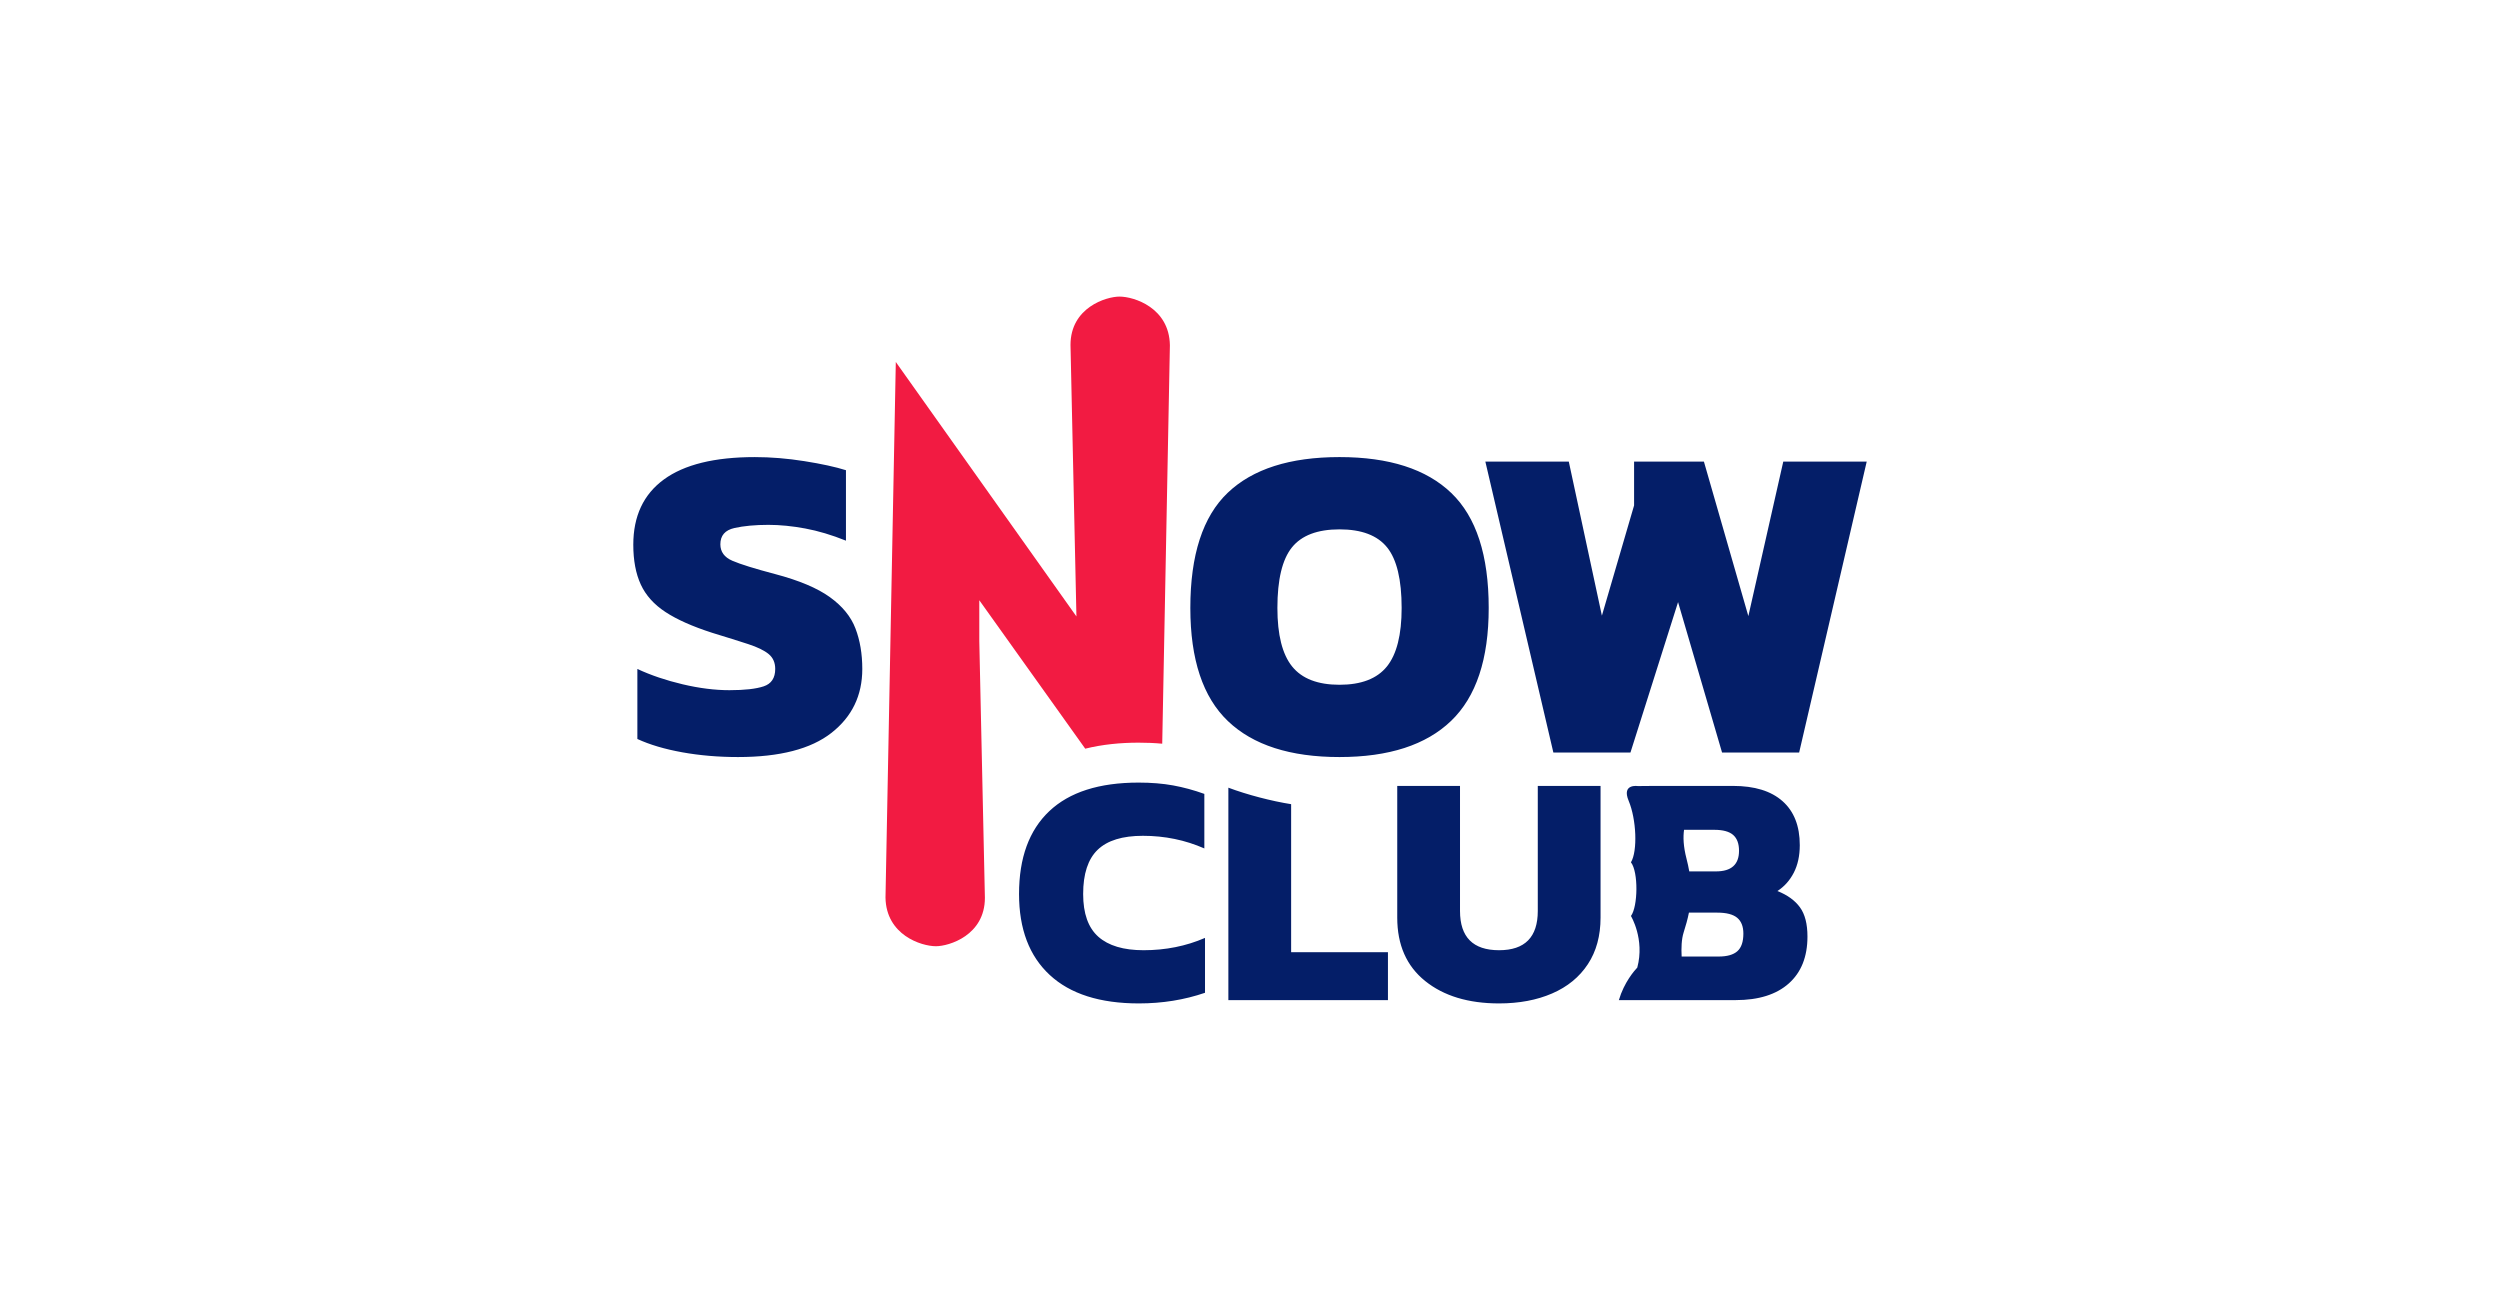
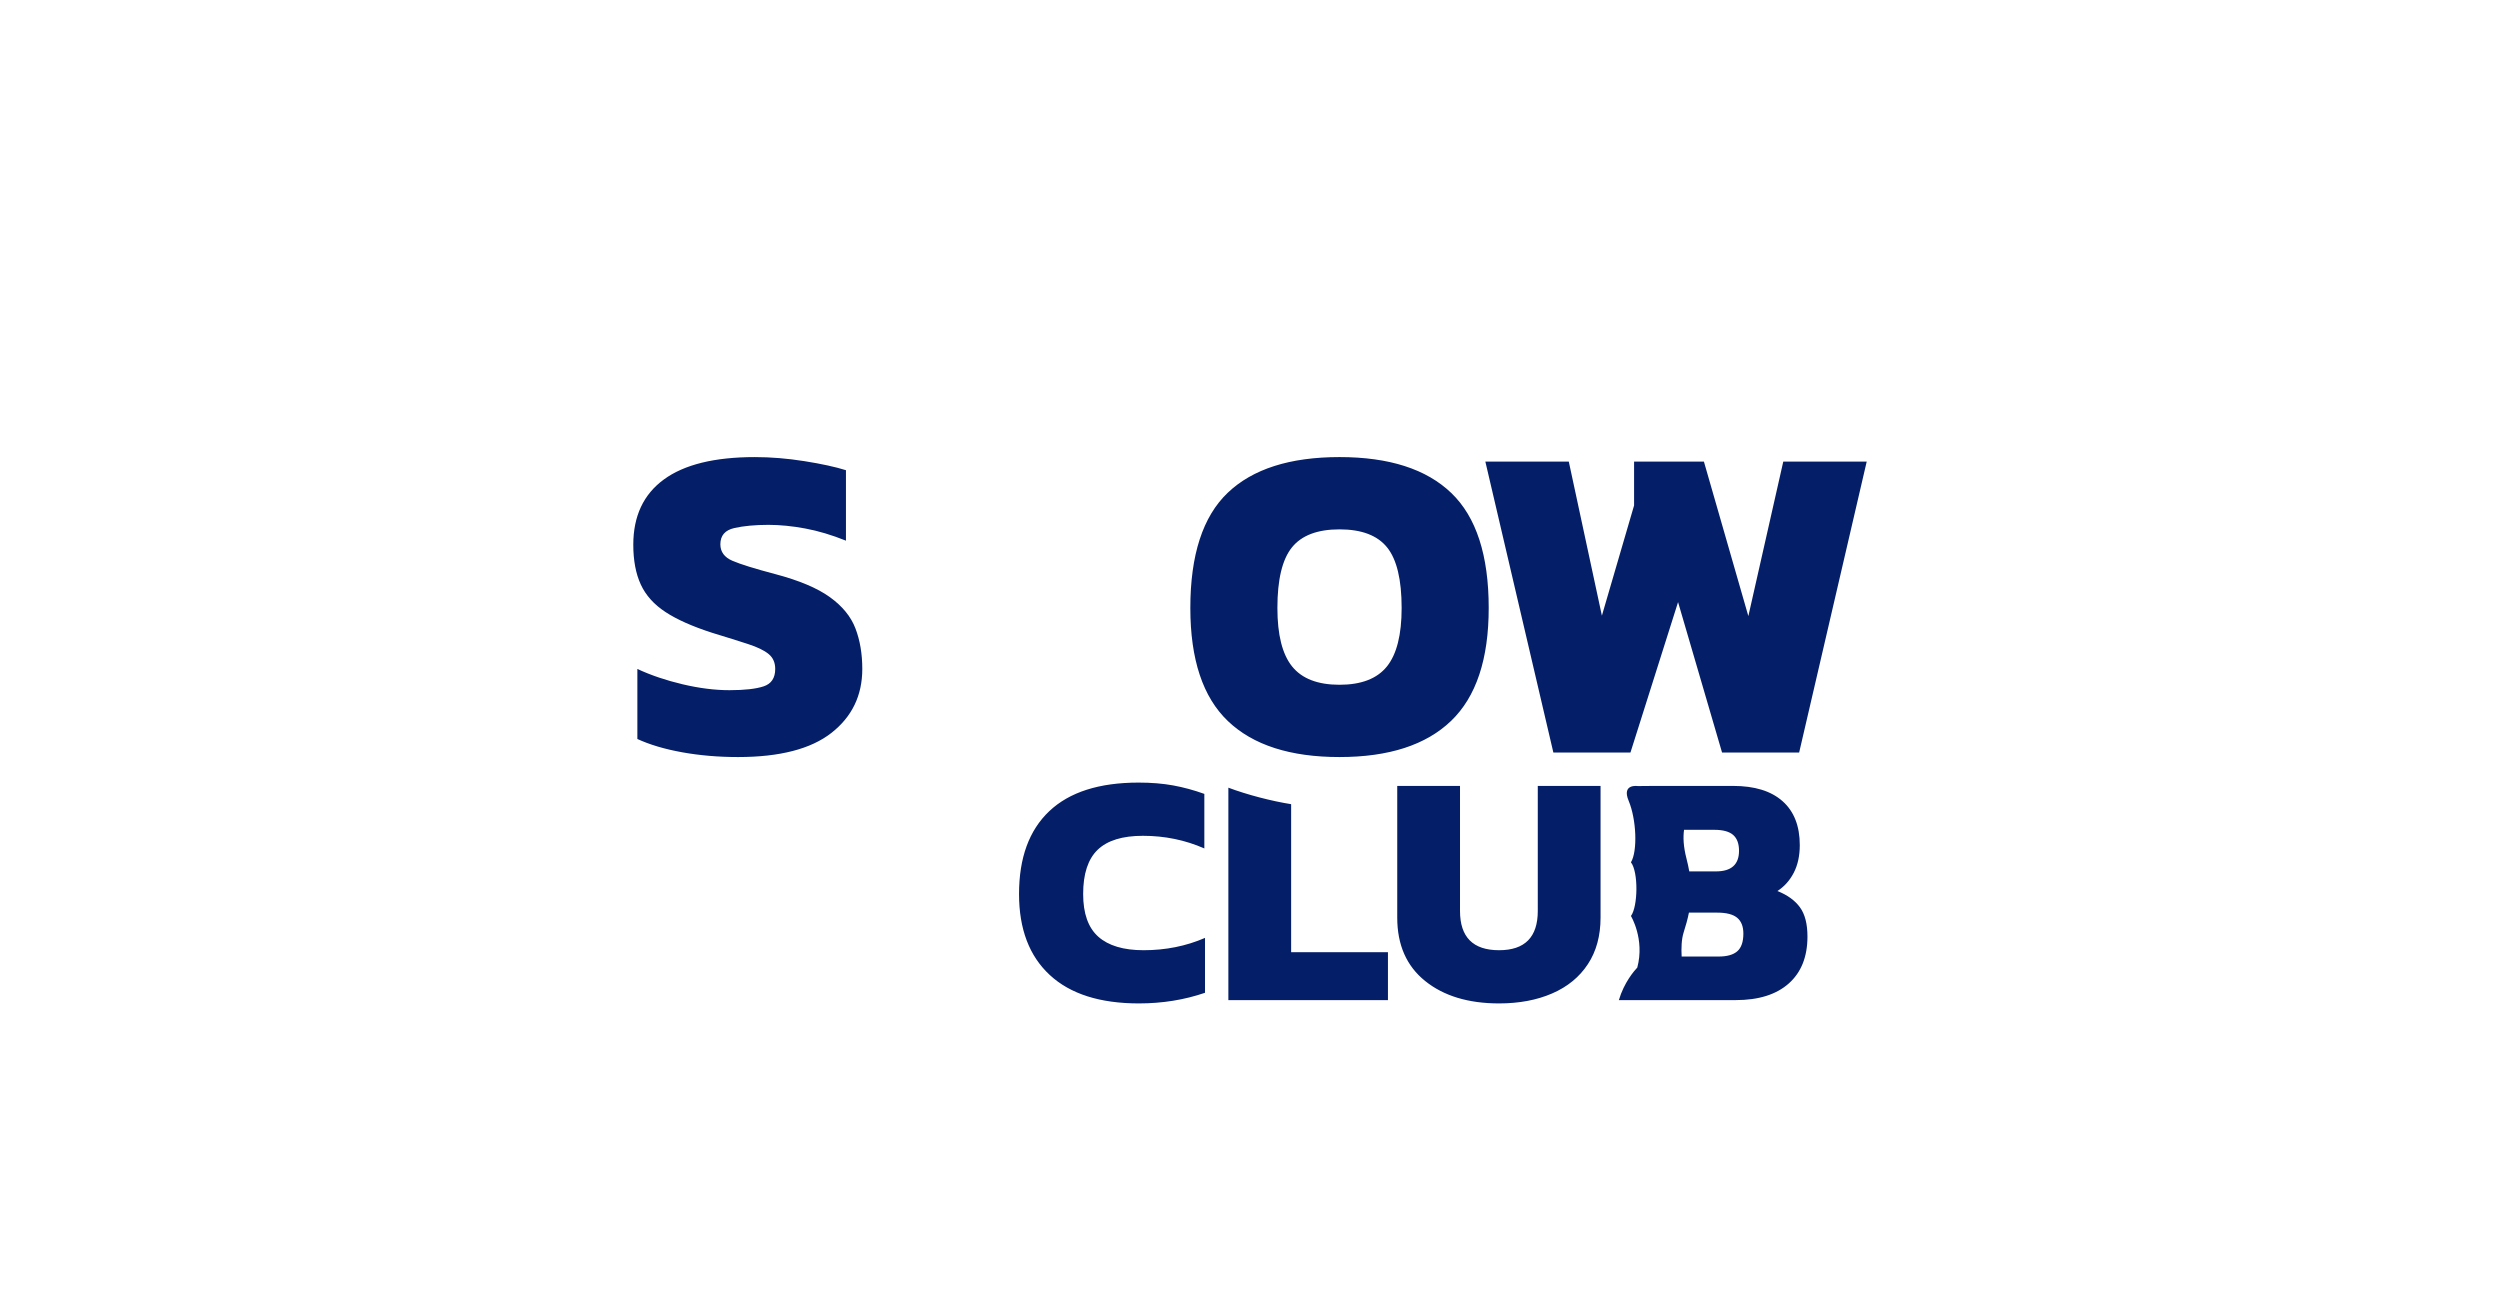
<svg xmlns="http://www.w3.org/2000/svg" xml:space="preserve" width="500px" height="260px" version="1.1" style="shape-rendering:geometricPrecision; text-rendering:geometricPrecision; image-rendering:optimizeQuality; fill-rule:evenodd; clip-rule:evenodd" viewBox="0 0 1881.97 978.63">
  <defs>
    <style type="text/css">
   
    .fil0 {fill:none}
    .fil2 {fill:#041E68;fill-rule:nonzero}
    .fil1 {fill:#F21B42;fill-rule:nonzero}
   
  </style>
  </defs>
  <g id="Warstwa_x0020_1">
    <rect class="fil0" width="1881.97" height="978.63" />
    <g id="_2091423512448">
-       <path class="fil1" d="M674.35 272.5l135.97 191.55 -4.46 -204.34c0,-28.27 26.98,-36.44 36.89,-36.44 10.91,0 37.5,8.39 37.93,36.63l-5.77 299.95c-5.92,-0.55 -11.88,-0.78 -17.81,-0.78 -13.56,0 -27.16,1.31 -40.15,4.53l-79.75 -111.75 0 30.7 4.22 193.31c0,28.27 -26.99,36.45 -36.89,36.45 -10.92,0 -37.5,-8.4 -37.94,-36.65l7.76 -403.16z" />
      <path class="fil2" d="M555.58 569.9c-14.79,0 -28.78,-1.19 -41.98,-3.57 -13.2,-2.38 -24.47,-5.72 -33.8,-10.03l0 -52.71c10.24,4.76 21.62,8.61 34.14,11.56 12.52,2.95 24.23,4.42 35.16,4.42 11.38,0 19.97,-0.96 25.77,-2.89 5.8,-1.92 8.7,-6.29 8.7,-13.09 0,-4.76 -1.64,-8.5 -4.94,-11.22 -3.3,-2.72 -8.42,-5.22 -15.36,-7.48 -6.94,-2.27 -15.99,-5.1 -27.14,-8.51 -14.8,-4.76 -26.52,-9.97 -35.16,-15.64 -8.65,-5.67 -14.85,-12.58 -18.61,-20.74 -3.75,-8.16 -5.63,-18.14 -5.63,-29.93 0,-21.54 7.68,-37.91 23.04,-49.14 15.36,-11.22 38.18,-16.83 68.44,-16.83 12.06,0 24.53,1.02 37.38,3.06 12.86,2.04 23.27,4.31 31.23,6.81l0 53.04c-10.69,-4.3 -20.93,-7.37 -30.72,-9.18 -9.78,-1.81 -19,-2.72 -27.64,-2.72 -10.02,0 -18.55,0.8 -25.61,2.38 -7.05,1.59 -10.58,5.67 -10.58,12.25 0,5.66 3.02,9.8 9.05,12.4 6.03,2.61 16.78,5.96 32.25,10.04 17.98,4.76 31.7,10.54 41.14,17.34 9.45,6.8 15.87,14.68 19.28,23.63 3.42,8.96 5.13,19.1 5.13,30.44 0,19.95 -7.74,35.98 -23.22,48.12 -15.47,12.12 -38.91,18.19 -70.32,18.19zm691.24 182.97l-28.15 0c3.94,-13.41 11.78,-22.29 13.86,-24.48 5.75,-21.46 -4.77,-38.84 -4.77,-38.84 5.28,-7.09 5.68,-33.17 0,-40.41 5.12,-8.48 4.11,-32.37 -1.7,-46.24 -5.57,-13.25 7.02,-11.13 7.02,-11.13 0,0 5.89,-0.15 13.74,-0.13l0 -0.01 57.78 0c16.25,0 28.69,3.84 37.32,11.52 8.63,7.68 12.94,18.7 12.94,33.05 0,8.01 -1.51,14.94 -4.52,20.78 -3.02,5.84 -7.12,10.43 -12.32,13.77 7.54,3 13.2,7.09 16.97,12.27 3.77,5.17 5.65,12.52 5.65,22.03 0,15.19 -4.69,26.95 -14.07,35.3 -9.38,8.34 -22.71,12.52 -39.96,12.52l-59.79 0 0 0zm20.92 -128.19c-0.78,5.39 -0.56,12.44 1.83,21.66 0.87,3.38 1.56,6.58 2.09,9.64l20.12 0c11.56,0 17.34,-5.18 17.34,-15.52 0,-5.34 -1.46,-9.31 -4.39,-11.9 -2.94,-2.58 -7.67,-3.88 -14.2,-3.88l-22.79 0zm3.67 62.34c-0.98,4.95 -2.36,9.83 -3.99,14.94 -1.62,5.06 -1.83,11.89 -1.5,18.11l27.87 0c6.37,0 11.06,-1.34 14.07,-4 3.02,-2.68 4.53,-7.1 4.53,-13.27 0,-5.35 -1.55,-9.31 -4.65,-11.9 -3.1,-2.58 -8.08,-3.88 -14.96,-3.88l-21.37 0zm-102.05 -120.52l-51.2 -219 62.81 0 24.92 115.96 24.23 -82.97 0 -32.99 52.57 0 33.45 116.3 26.29 -116.3 62.81 0 -50.86 219 -58.03 0 -33.12 -113.24 -35.84 113.24 -58.03 0zm-160.99 3.4c-37.09,0 -65.08,-9.01 -83.97,-27.04 -18.89,-18.02 -28.33,-46.42 -28.33,-85.18 0,-39.91 9.38,-68.81 28.15,-86.72 18.78,-17.91 46.83,-26.87 84.15,-26.87 37.33,0 65.37,9.01 84.15,27.04 18.78,18.02 28.16,46.87 28.16,86.55 0,38.54 -9.44,66.88 -28.33,85.02 -18.89,18.13 -46.88,27.2 -83.98,27.2zm0 -54.41c16.39,0 28.28,-4.59 35.68,-13.77 7.39,-9.18 11.09,-23.87 11.09,-44.04 0,-21.31 -3.64,-36.51 -10.92,-45.57 -7.29,-9.07 -19.24,-13.61 -35.85,-13.61 -16.61,0 -28.56,4.54 -35.84,13.61 -7.28,9.06 -10.92,24.26 -10.92,45.57 0,20.17 3.69,34.86 11.09,44.04 7.4,9.18 19.29,13.77 35.67,13.77zm-83.67 77.47c14.07,5.3 32.6,10.12 47.25,12.42l0 111.44 72.88 0 0 36.05 -120.13 0 0 -159.91zm203.78 162.41c-23.12,0 -41.67,-5.63 -55.67,-16.9 -13.99,-11.26 -20.98,-27.16 -20.98,-47.69l0 -99.15 47.25 0 0 94.14c0,19.7 9.8,29.55 29.4,29.55 19.43,0 29.15,-9.85 29.15,-29.55l0 -94.14 47.25 0 0 99.15c0,13.68 -3.18,25.37 -9.55,35.05 -6.37,9.68 -15.33,17.03 -26.89,22.03 -11.56,5.01 -24.88,7.51 -39.96,7.51zm-271.13 0c-29.32,0 -51.69,-7.13 -67.1,-21.41 -15.42,-14.27 -23.13,-34.59 -23.13,-60.96 0,-27.21 7.58,-47.98 22.75,-62.34 15.16,-14.35 37.57,-21.53 67.23,-21.53 9.54,0 18.22,0.71 26.01,2.13 7.79,1.42 15.62,3.55 23.5,6.38l0 41.06c-14.41,-6.34 -29.83,-9.51 -46.25,-9.51 -15.41,0 -26.76,3.5 -34.05,10.51 -7.29,7.01 -10.93,18.12 -10.93,33.3 0,14.69 3.81,25.41 11.43,32.17 7.63,6.76 18.98,10.15 34.06,10.15 16.58,0 31.99,-3.09 46.24,-9.27l0 41.31c-15.58,5.34 -32.17,8.01 -49.76,8.01z" />
    </g>
  </g>
</svg>